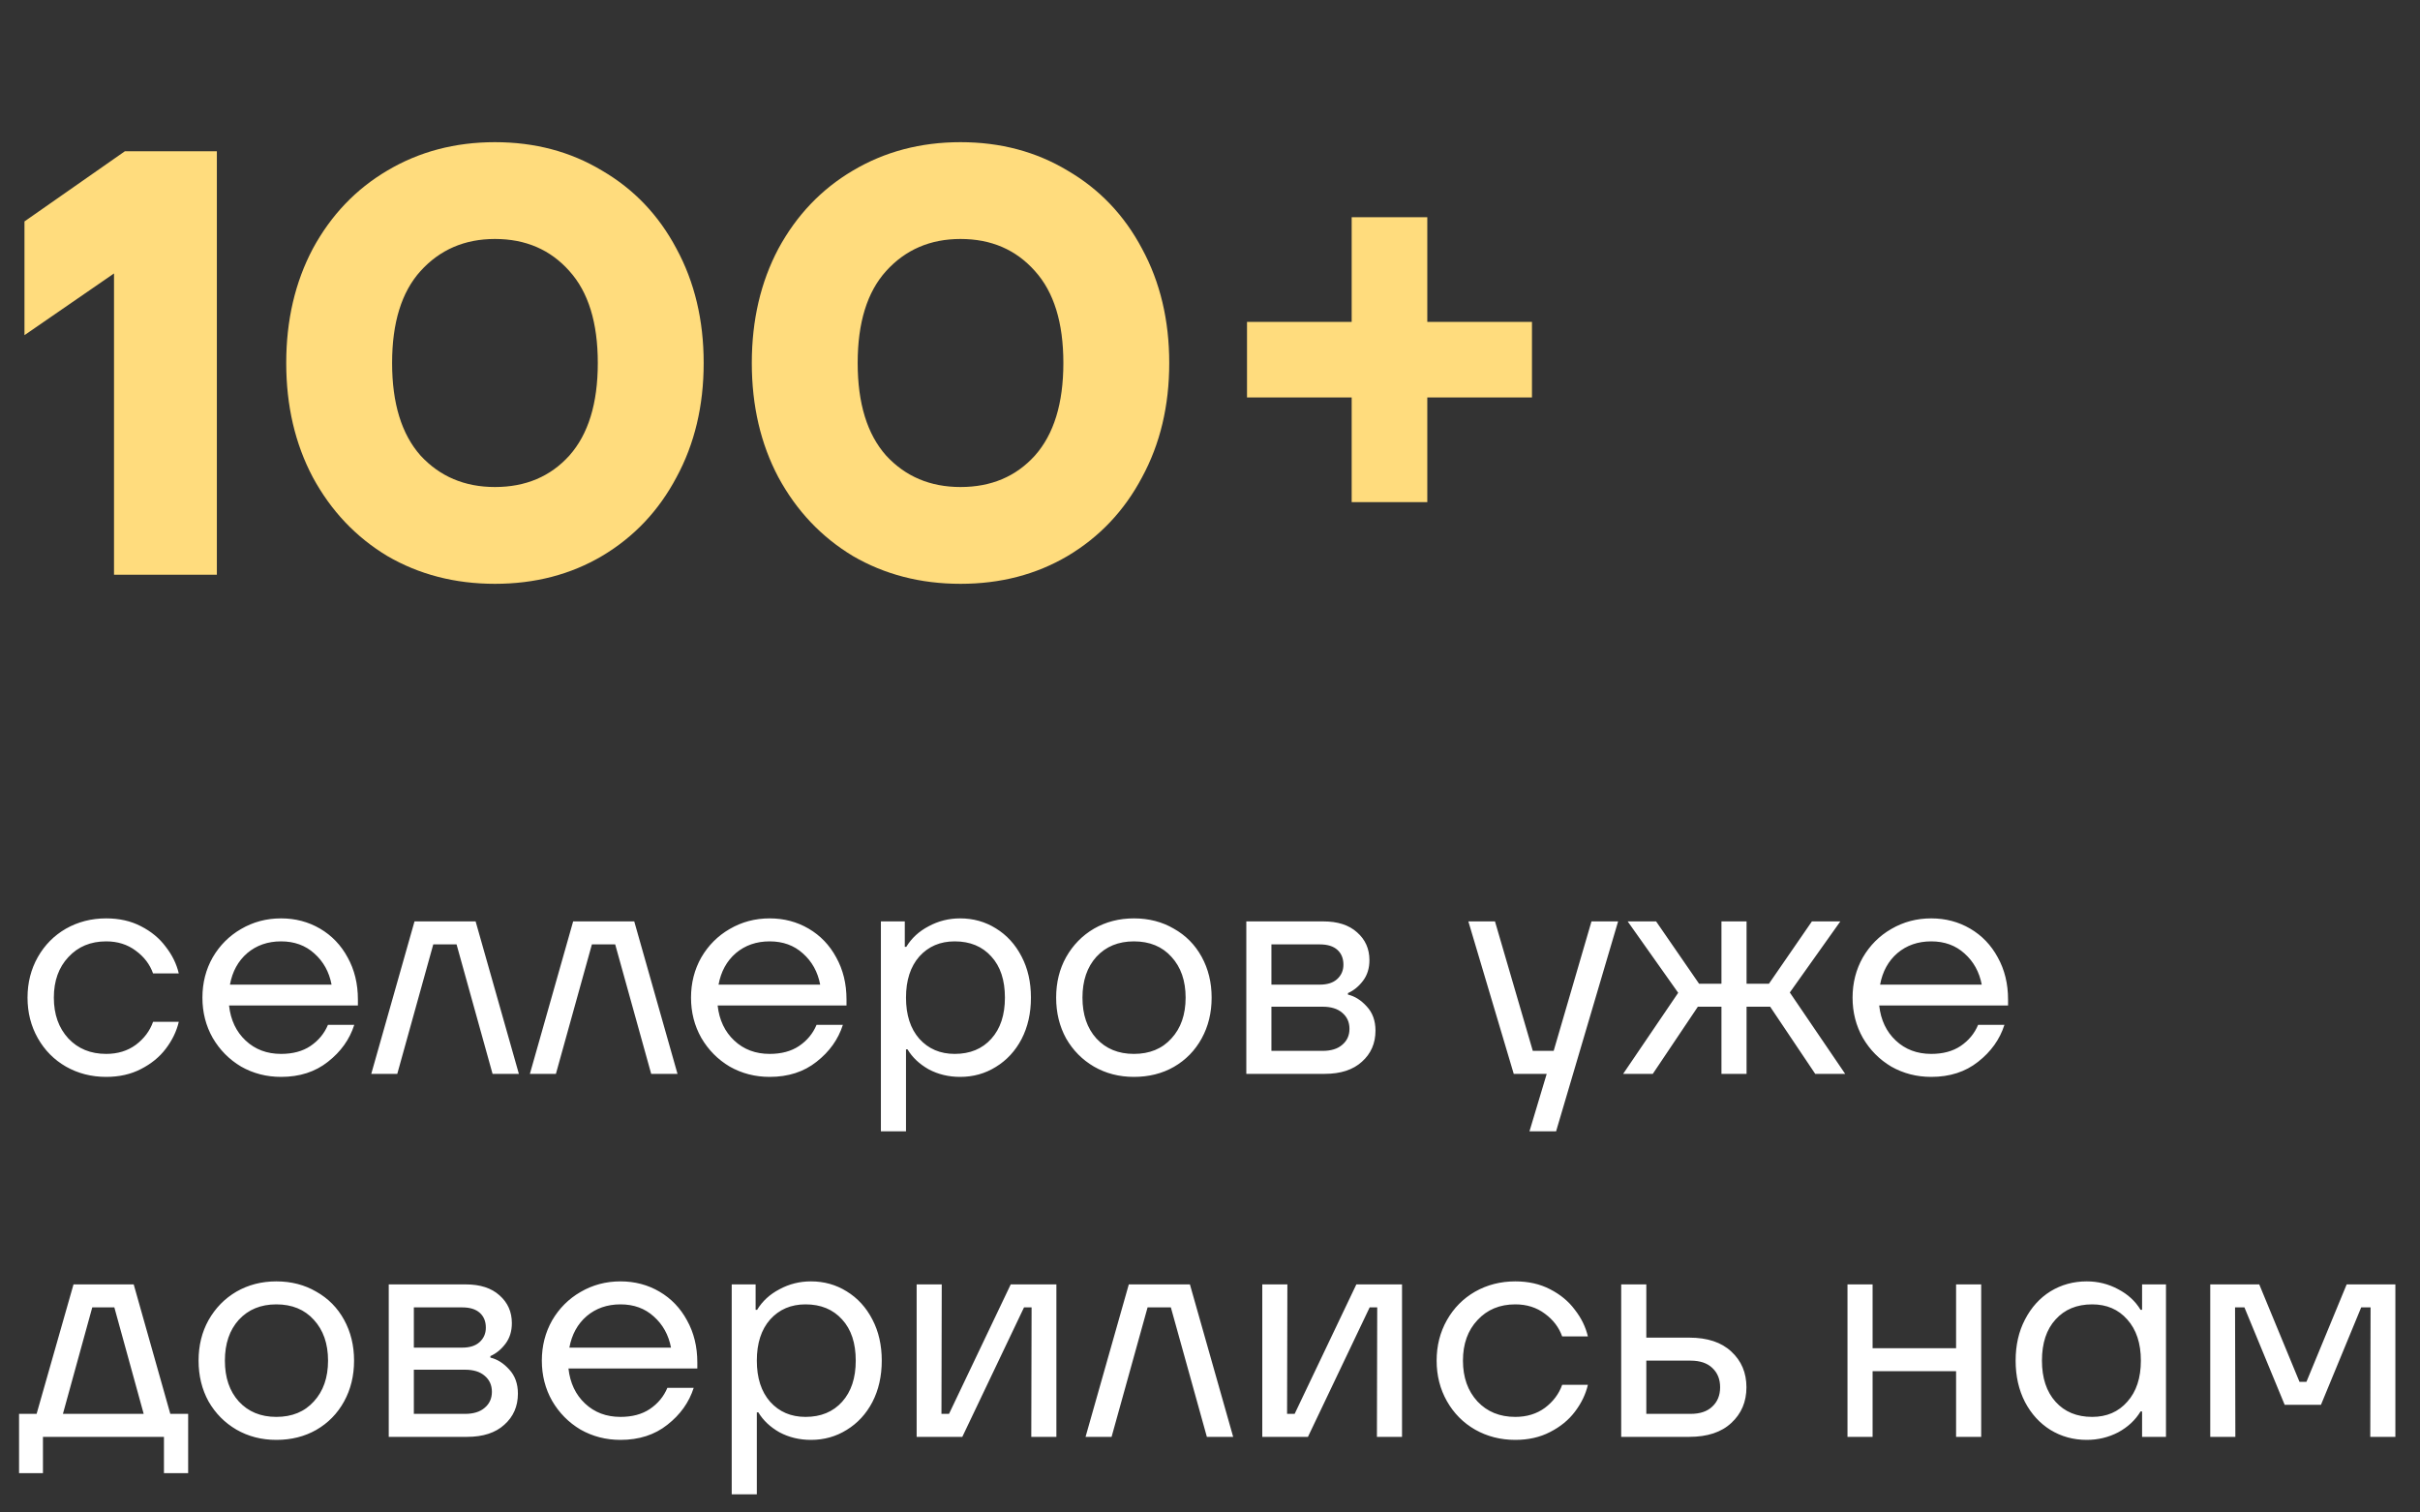
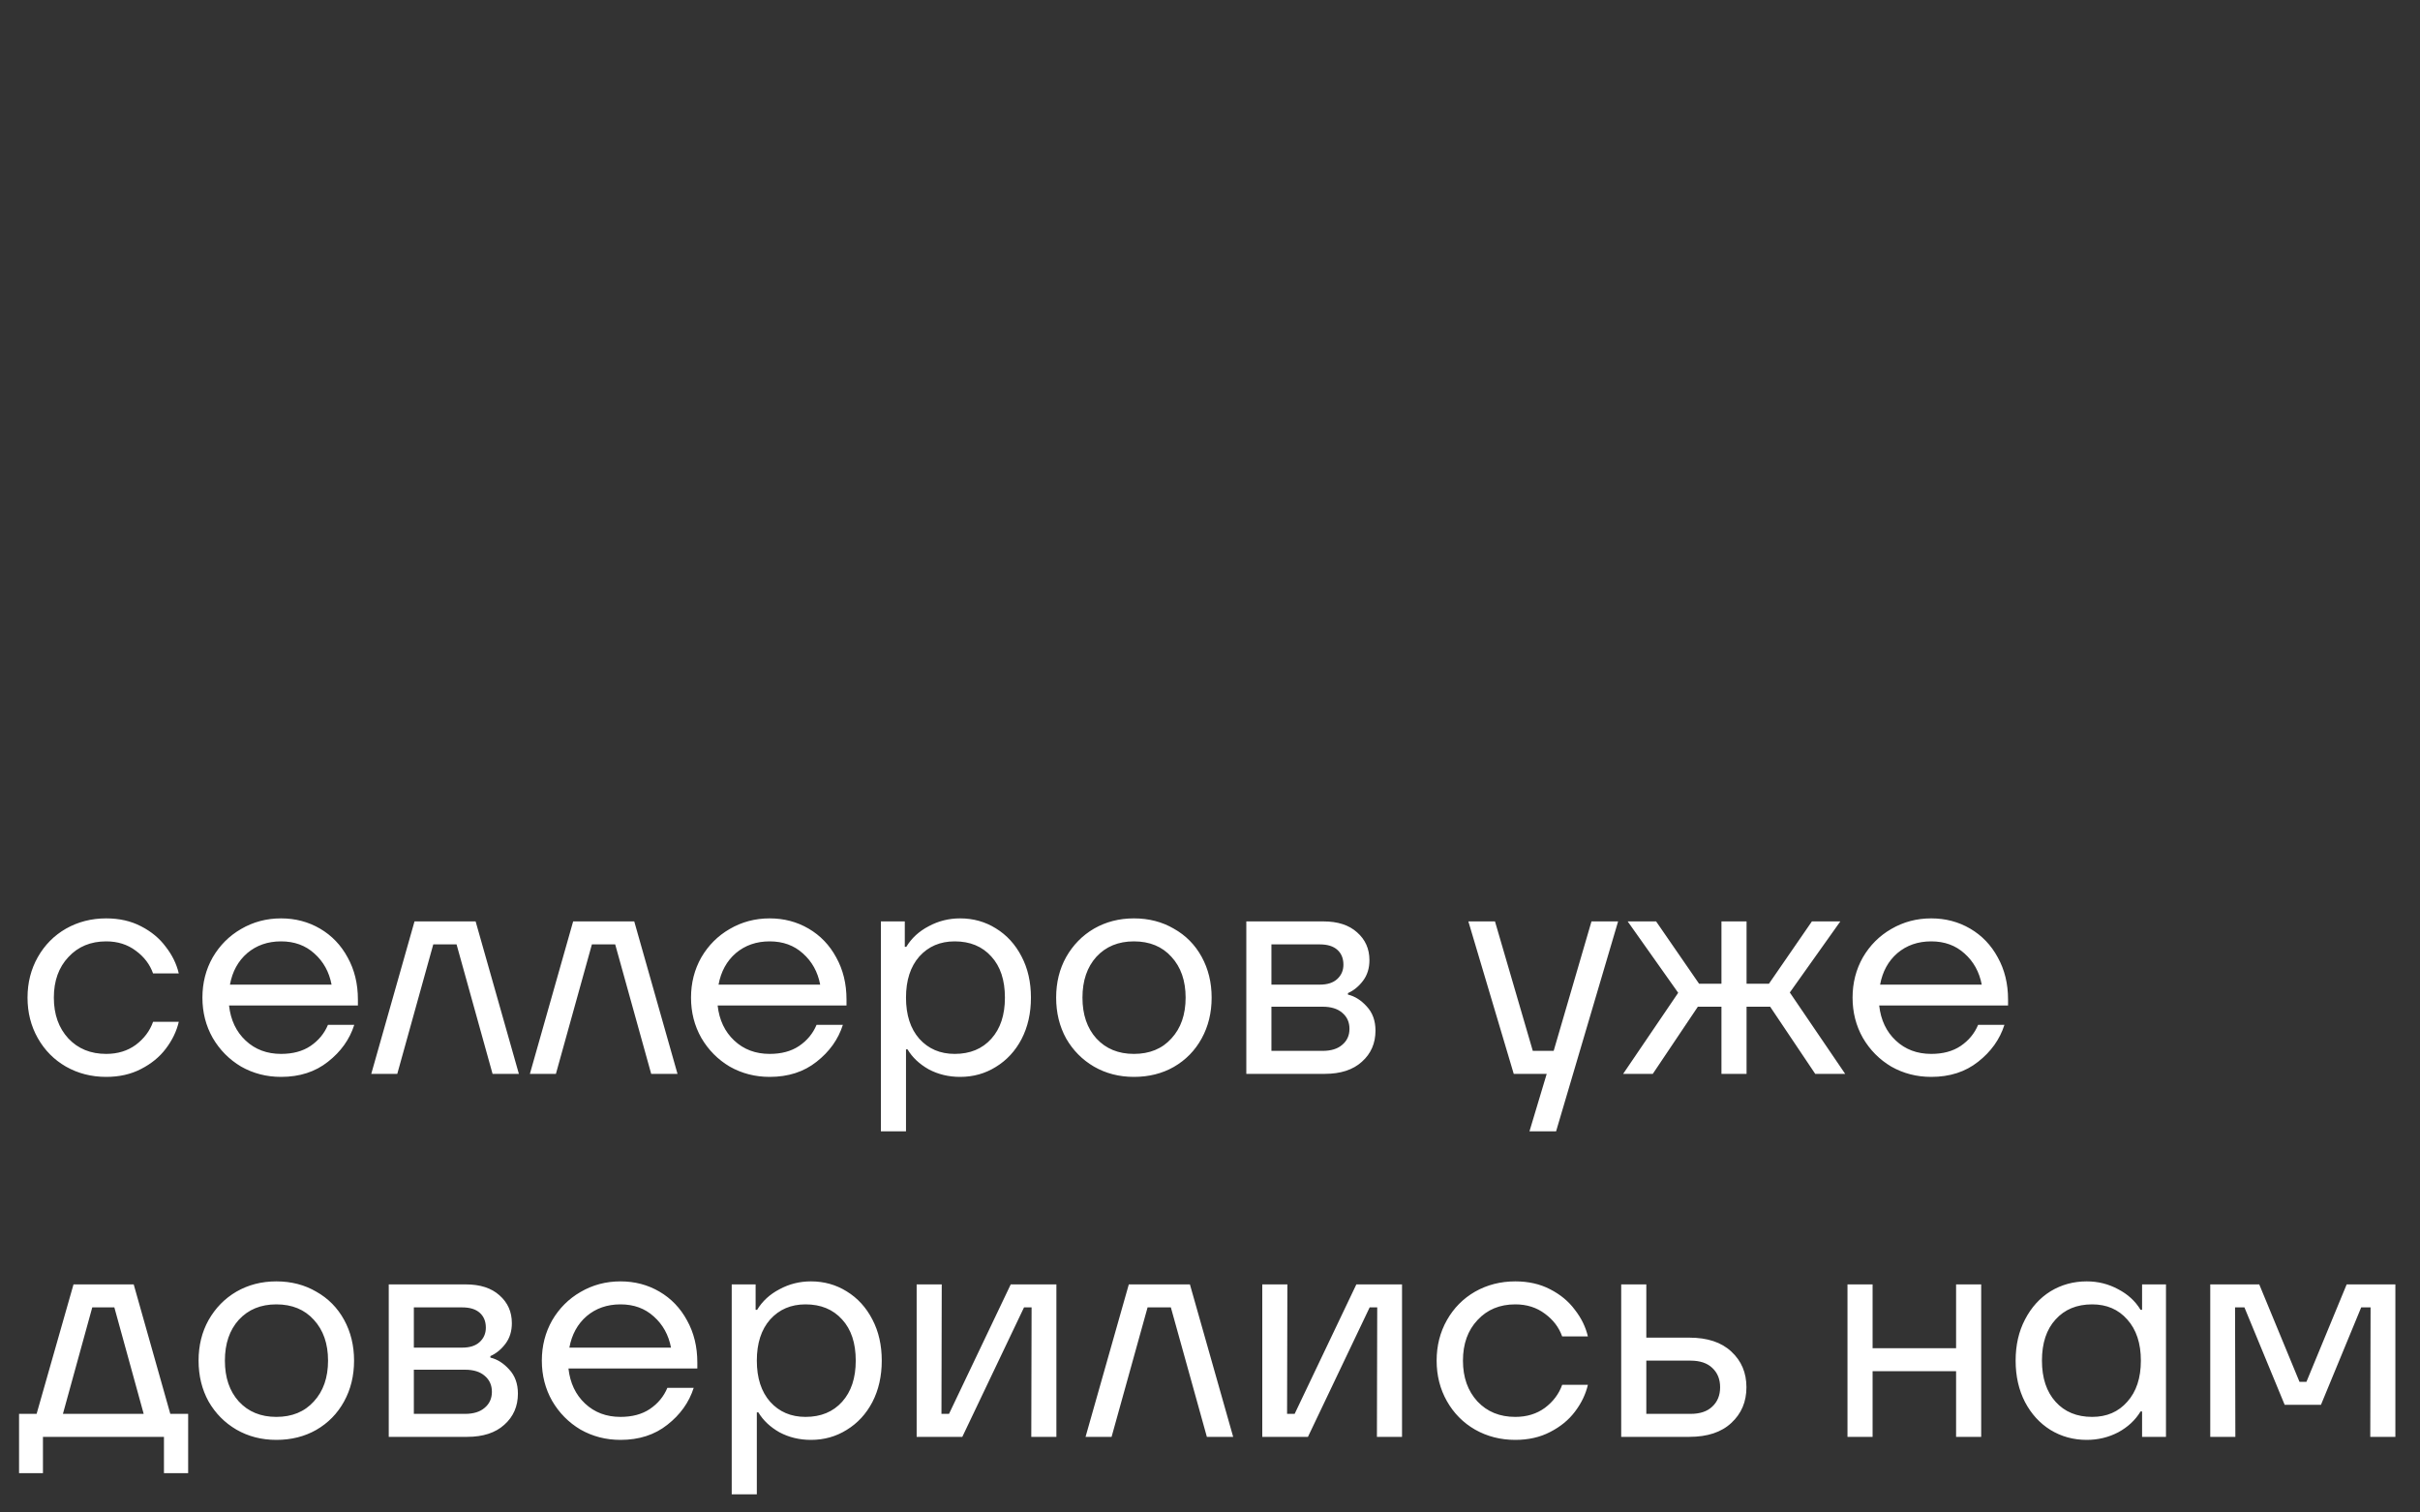
<svg xmlns="http://www.w3.org/2000/svg" width="160" height="100" viewBox="0 0 160 100" fill="none">
  <rect x="0" y="0" width="160" height="100" fill="#333333" stroke="none" />
-   <path d="M7.02 71.2C6.047 71.2 5.16 70.973 4.36 70.52C3.573 70.067 2.953 69.44 2.5 68.64C2.047 67.84 1.82 66.947 1.82 65.96C1.82 64.973 2.047 64.08 2.5 63.28C2.953 62.48 3.573 61.853 4.36 61.4C5.16 60.947 6.047 60.72 7.02 60.72C7.887 60.72 8.653 60.893 9.32 61.24C10 61.587 10.547 62.04 10.96 62.6C11.387 63.147 11.673 63.733 11.82 64.36H10.12C9.907 63.76 9.527 63.26 8.98 62.86C8.433 62.447 7.78 62.24 7.02 62.24C5.993 62.24 5.16 62.587 4.52 63.28C3.88 63.96 3.56 64.853 3.56 65.96C3.56 67.067 3.88 67.967 4.52 68.66C5.16 69.34 5.993 69.68 7.02 69.68C7.78 69.68 8.433 69.48 8.98 69.08C9.527 68.667 9.907 68.16 10.12 67.56H11.82C11.673 68.187 11.387 68.78 10.96 69.34C10.547 69.887 10 70.333 9.32 70.68C8.653 71.027 7.887 71.2 7.02 71.2ZM23.663 66.48H15.143C15.249 67.44 15.616 68.213 16.242 68.8C16.869 69.387 17.649 69.68 18.582 69.68C19.356 69.68 20.003 69.507 20.523 69.16C21.056 68.8 21.442 68.333 21.683 67.76H23.422C23.116 68.72 22.536 69.533 21.683 70.2C20.843 70.867 19.809 71.2 18.582 71.2C17.622 71.2 16.742 70.973 15.943 70.52C15.156 70.053 14.529 69.42 14.062 68.62C13.609 67.82 13.383 66.933 13.383 65.96C13.383 64.987 13.609 64.1 14.062 63.3C14.529 62.5 15.156 61.873 15.943 61.42C16.742 60.953 17.622 60.72 18.582 60.72C19.529 60.72 20.389 60.947 21.163 61.4C21.936 61.853 22.543 62.487 22.983 63.3C23.436 64.113 23.663 65.04 23.663 66.08V66.48ZM18.582 62.24C17.703 62.24 16.956 62.5 16.343 63.02C15.742 63.54 15.363 64.233 15.203 65.1H21.922C21.762 64.26 21.383 63.573 20.782 63.04C20.196 62.507 19.462 62.24 18.582 62.24ZM26.266 71H24.546L27.406 60.92H31.446L34.306 71H32.566L30.186 62.44H28.646L26.266 71ZM36.754 71H35.034L37.894 60.92H41.934L44.794 71H43.054L40.674 62.44H39.134L36.754 71ZM55.967 66.48H47.447C47.554 67.44 47.92 68.213 48.547 68.8C49.174 69.387 49.954 69.68 50.887 69.68C51.66 69.68 52.307 69.507 52.827 69.16C53.361 68.8 53.747 68.333 53.987 67.76H55.727C55.42 68.72 54.84 69.533 53.987 70.2C53.147 70.867 52.114 71.2 50.887 71.2C49.927 71.2 49.047 70.973 48.247 70.52C47.461 70.053 46.834 69.42 46.367 68.62C45.914 67.82 45.687 66.933 45.687 65.96C45.687 64.987 45.914 64.1 46.367 63.3C46.834 62.5 47.461 61.873 48.247 61.42C49.047 60.953 49.927 60.72 50.887 60.72C51.834 60.72 52.694 60.947 53.467 61.4C54.24 61.853 54.847 62.487 55.287 63.3C55.74 64.113 55.967 65.04 55.967 66.08V66.48ZM50.887 62.24C50.007 62.24 49.261 62.5 48.647 63.02C48.047 63.54 47.667 64.233 47.507 65.1H54.227C54.067 64.26 53.687 63.573 53.087 63.04C52.501 62.507 51.767 62.24 50.887 62.24ZM58.241 74.8V60.92H59.821V62.6H59.921C60.268 62.027 60.761 61.573 61.401 61.24C62.041 60.893 62.735 60.72 63.481 60.72C64.348 60.72 65.135 60.94 65.841 61.38C66.561 61.82 67.128 62.44 67.541 63.24C67.955 64.027 68.161 64.933 68.161 65.96C68.161 66.987 67.955 67.9 67.541 68.7C67.128 69.487 66.561 70.1 65.841 70.54C65.135 70.98 64.348 71.2 63.481 71.2C62.721 71.2 62.028 71.033 61.401 70.7C60.788 70.353 60.321 69.913 60.001 69.38H59.901V74.8H58.241ZM63.121 69.68C64.135 69.68 64.941 69.347 65.541 68.68C66.141 68.013 66.441 67.107 66.441 65.96C66.441 64.8 66.141 63.893 65.541 63.24C64.941 62.573 64.135 62.24 63.121 62.24C62.161 62.24 61.381 62.573 60.781 63.24C60.195 63.907 59.901 64.813 59.901 65.96C59.901 67.107 60.195 68.013 60.781 68.68C61.381 69.347 62.161 69.68 63.121 69.68ZM74.968 71.2C73.995 71.2 73.115 70.973 72.328 70.52C71.555 70.067 70.941 69.447 70.488 68.66C70.048 67.86 69.828 66.96 69.828 65.96C69.828 64.96 70.048 64.067 70.488 63.28C70.941 62.48 71.555 61.853 72.328 61.4C73.115 60.947 73.995 60.72 74.968 60.72C75.954 60.72 76.835 60.947 77.608 61.4C78.394 61.84 79.008 62.46 79.448 63.26C79.888 64.06 80.108 64.96 80.108 65.96C80.108 66.96 79.888 67.86 79.448 68.66C79.008 69.46 78.394 70.087 77.608 70.54C76.835 70.98 75.954 71.2 74.968 71.2ZM74.968 69.68C76.008 69.68 76.835 69.34 77.448 68.66C78.075 67.98 78.388 67.08 78.388 65.96C78.388 64.84 78.075 63.94 77.448 63.26C76.835 62.58 76.008 62.24 74.968 62.24C73.941 62.24 73.115 62.58 72.488 63.26C71.874 63.94 71.568 64.84 71.568 65.96C71.568 67.08 71.874 67.98 72.488 68.66C73.115 69.34 73.941 69.68 74.968 69.68ZM89.121 65.76C89.575 65.867 89.988 66.127 90.361 66.54C90.748 66.953 90.941 67.487 90.941 68.14C90.941 68.98 90.641 69.667 90.041 70.2C89.455 70.733 88.635 71 87.581 71H82.401V60.92H87.501C88.448 60.92 89.188 61.16 89.721 61.64C90.268 62.12 90.541 62.733 90.541 63.48C90.541 64.013 90.401 64.467 90.121 64.84C89.841 65.213 89.508 65.487 89.121 65.66V65.76ZM84.061 62.44V65.1H87.261C87.755 65.1 88.135 64.98 88.401 64.74C88.681 64.487 88.821 64.167 88.821 63.78C88.821 63.367 88.688 63.04 88.421 62.8C88.155 62.56 87.768 62.44 87.261 62.44H84.061ZM87.441 69.48C88.001 69.48 88.435 69.347 88.741 69.08C89.061 68.813 89.221 68.46 89.221 68.02C89.221 67.58 89.061 67.227 88.741 66.96C88.435 66.693 88.001 66.56 87.441 66.56H84.061V69.48H87.441ZM102.722 69.48L105.222 60.92H106.982L102.882 74.8H101.122L102.262 71H100.082L97.082 60.92H98.842L101.342 69.48H102.722ZM121.995 71H120.015L117.035 66.56H115.475V71H113.815V66.56H112.255L109.275 71H107.315L110.955 65.64L107.615 60.92H109.495L112.335 65.04H113.815V60.92H115.475V65.04H116.955L119.795 60.92H121.675L118.335 65.62L121.995 71ZM132.764 66.48H124.244C124.351 67.44 124.717 68.213 125.344 68.8C125.971 69.387 126.751 69.68 127.684 69.68C128.457 69.68 129.104 69.507 129.624 69.16C130.157 68.8 130.544 68.333 130.784 67.76H132.524C132.217 68.72 131.637 69.533 130.784 70.2C129.944 70.867 128.911 71.2 127.684 71.2C126.724 71.2 125.844 70.973 125.044 70.52C124.257 70.053 123.631 69.42 123.164 68.62C122.711 67.82 122.484 66.933 122.484 65.96C122.484 64.987 122.711 64.1 123.164 63.3C123.631 62.5 124.257 61.873 125.044 61.42C125.844 60.953 126.724 60.72 127.684 60.72C128.631 60.72 129.491 60.947 130.264 61.4C131.037 61.853 131.644 62.487 132.084 63.3C132.537 64.113 132.764 65.04 132.764 66.08V66.48ZM127.684 62.24C126.804 62.24 126.057 62.5 125.444 63.02C124.844 63.54 124.464 64.233 124.304 65.1H131.024C130.864 64.26 130.484 63.573 129.884 63.04C129.297 62.507 128.564 62.24 127.684 62.24ZM8.84 84.92L11.26 93.48H12.44V97.4H10.84V95H2.84V97.4H1.26V93.48H2.42L4.86 84.92H8.84ZM7.56 86.44H6.1L4.16 93.48H9.5L7.56 86.44ZM18.269 95.2C17.295 95.2 16.415 94.973 15.629 94.52C14.855 94.067 14.242 93.447 13.789 92.66C13.349 91.86 13.129 90.96 13.129 89.96C13.129 88.96 13.349 88.067 13.789 87.28C14.242 86.48 14.855 85.853 15.629 85.4C16.415 84.947 17.295 84.72 18.269 84.72C19.255 84.72 20.135 84.947 20.909 85.4C21.695 85.84 22.309 86.46 22.749 87.26C23.189 88.06 23.409 88.96 23.409 89.96C23.409 90.96 23.189 91.86 22.749 92.66C22.309 93.46 21.695 94.087 20.909 94.54C20.135 94.98 19.255 95.2 18.269 95.2ZM18.269 93.68C19.309 93.68 20.135 93.34 20.749 92.66C21.375 91.98 21.689 91.08 21.689 89.96C21.689 88.84 21.375 87.94 20.749 87.26C20.135 86.58 19.309 86.24 18.269 86.24C17.242 86.24 16.415 86.58 15.789 87.26C15.175 87.94 14.869 88.84 14.869 89.96C14.869 91.08 15.175 91.98 15.789 92.66C16.415 93.34 17.242 93.68 18.269 93.68ZM32.422 89.76C32.876 89.867 33.289 90.127 33.662 90.54C34.049 90.953 34.242 91.487 34.242 92.14C34.242 92.98 33.942 93.667 33.342 94.2C32.755 94.733 31.936 95 30.882 95H25.702V84.92H30.802C31.749 84.92 32.489 85.16 33.022 85.64C33.569 86.12 33.842 86.733 33.842 87.48C33.842 88.013 33.702 88.467 33.422 88.84C33.142 89.213 32.809 89.487 32.422 89.66V89.76ZM27.362 86.44V89.1H30.562C31.055 89.1 31.436 88.98 31.702 88.74C31.982 88.487 32.122 88.167 32.122 87.78C32.122 87.367 31.989 87.04 31.722 86.8C31.456 86.56 31.069 86.44 30.562 86.44H27.362ZM30.742 93.48C31.302 93.48 31.735 93.347 32.042 93.08C32.362 92.813 32.522 92.46 32.522 92.02C32.522 91.58 32.362 91.227 32.042 90.96C31.735 90.693 31.302 90.56 30.742 90.56H27.362V93.48H30.742ZM46.104 90.48H37.584C37.691 91.44 38.057 92.213 38.684 92.8C39.311 93.387 40.091 93.68 41.024 93.68C41.797 93.68 42.444 93.507 42.964 93.16C43.497 92.8 43.884 92.333 44.124 91.76H45.864C45.557 92.72 44.977 93.533 44.124 94.2C43.284 94.867 42.251 95.2 41.024 95.2C40.064 95.2 39.184 94.973 38.384 94.52C37.597 94.053 36.971 93.42 36.504 92.62C36.051 91.82 35.824 90.933 35.824 89.96C35.824 88.987 36.051 88.1 36.504 87.3C36.971 86.5 37.597 85.873 38.384 85.42C39.184 84.953 40.064 84.72 41.024 84.72C41.971 84.72 42.831 84.947 43.604 85.4C44.377 85.853 44.984 86.487 45.424 87.3C45.877 88.113 46.104 89.04 46.104 90.08V90.48ZM41.024 86.24C40.144 86.24 39.397 86.5 38.784 87.02C38.184 87.54 37.804 88.233 37.644 89.1H44.364C44.204 88.26 43.824 87.573 43.224 87.04C42.637 86.507 41.904 86.24 41.024 86.24ZM48.378 98.8V84.92H49.958V86.6H50.058C50.405 86.027 50.898 85.573 51.538 85.24C52.178 84.893 52.871 84.72 53.618 84.72C54.485 84.72 55.271 84.94 55.978 85.38C56.698 85.82 57.265 86.44 57.678 87.24C58.091 88.027 58.298 88.933 58.298 89.96C58.298 90.987 58.091 91.9 57.678 92.7C57.265 93.487 56.698 94.1 55.978 94.54C55.271 94.98 54.485 95.2 53.618 95.2C52.858 95.2 52.165 95.033 51.538 94.7C50.925 94.353 50.458 93.913 50.138 93.38H50.038V98.8H48.378ZM53.258 93.68C54.271 93.68 55.078 93.347 55.678 92.68C56.278 92.013 56.578 91.107 56.578 89.96C56.578 88.8 56.278 87.893 55.678 87.24C55.078 86.573 54.271 86.24 53.258 86.24C52.298 86.24 51.518 86.573 50.918 87.24C50.331 87.907 50.038 88.813 50.038 89.96C50.038 91.107 50.331 92.013 50.918 92.68C51.518 93.347 52.298 93.68 53.258 93.68ZM63.624 95H60.605V84.92H62.264L62.245 93.48H62.745L66.825 84.92H69.844V95H68.184L68.204 86.44H67.704L63.624 95ZM73.493 95H71.772L74.632 84.92H78.672L81.532 95H79.793L77.412 86.44H75.873L73.493 95ZM86.476 95H83.456V84.92H85.116L85.096 93.48H85.596L89.676 84.92H92.696V95H91.036L91.056 86.44H90.556L86.476 95ZM100.184 95.2C99.211 95.2 98.324 94.973 97.524 94.52C96.737 94.067 96.117 93.44 95.664 92.64C95.211 91.84 94.984 90.947 94.984 89.96C94.984 88.973 95.211 88.08 95.664 87.28C96.117 86.48 96.737 85.853 97.524 85.4C98.324 84.947 99.211 84.72 100.184 84.72C101.051 84.72 101.817 84.893 102.484 85.24C103.164 85.587 103.711 86.04 104.124 86.6C104.551 87.147 104.837 87.733 104.984 88.36H103.284C103.071 87.76 102.691 87.26 102.144 86.86C101.597 86.447 100.944 86.24 100.184 86.24C99.157 86.24 98.324 86.587 97.684 87.28C97.044 87.96 96.724 88.853 96.724 89.96C96.724 91.067 97.044 91.967 97.684 92.66C98.324 93.34 99.157 93.68 100.184 93.68C100.944 93.68 101.597 93.48 102.144 93.08C102.691 92.667 103.071 92.16 103.284 91.56H104.984C104.837 92.187 104.551 92.78 104.124 93.34C103.711 93.887 103.164 94.333 102.484 94.68C101.817 95.027 101.051 95.2 100.184 95.2ZM111.687 88.44C112.887 88.44 113.813 88.747 114.467 89.36C115.133 89.973 115.467 90.76 115.467 91.72C115.467 92.68 115.133 93.467 114.467 94.08C113.813 94.693 112.887 95 111.687 95H107.187V84.92H108.847V88.44H111.687ZM111.767 93.48C112.393 93.48 112.873 93.32 113.207 93C113.553 92.68 113.727 92.253 113.727 91.72C113.727 91.187 113.553 90.76 113.207 90.44C112.873 90.12 112.393 89.96 111.767 89.96H108.847V93.48H111.767ZM129.328 89.14V84.92H130.988V95H129.328V90.66H123.808V95H122.148V84.92H123.808V89.14H129.328ZM137.965 95.2C137.085 95.2 136.285 94.98 135.565 94.54C134.859 94.1 134.299 93.487 133.885 92.7C133.472 91.9 133.265 90.987 133.265 89.96C133.265 88.933 133.472 88.027 133.885 87.24C134.299 86.44 134.859 85.82 135.565 85.38C136.285 84.94 137.085 84.72 137.965 84.72C138.712 84.72 139.405 84.893 140.045 85.24C140.685 85.573 141.179 86.027 141.525 86.6H141.625V84.92H143.205V95H141.625V93.32H141.525C141.179 93.893 140.685 94.353 140.045 94.7C139.405 95.033 138.712 95.2 137.965 95.2ZM138.325 93.68C139.285 93.68 140.059 93.347 140.645 92.68C141.245 92.013 141.545 91.107 141.545 89.96C141.545 88.813 141.245 87.907 140.645 87.24C140.059 86.573 139.285 86.24 138.325 86.24C137.312 86.24 136.505 86.573 135.905 87.24C135.305 87.893 135.005 88.8 135.005 89.96C135.005 91.107 135.305 92.013 135.905 92.68C136.505 93.347 137.312 93.68 138.325 93.68ZM147.792 95H146.132V84.92H149.372L152.032 91.36H152.492L155.152 84.92H158.372V95H156.712L156.732 86.44H156.112L153.452 92.88H151.052L148.392 86.44H147.772L147.792 95Z" fill="white" />
-   <path d="M1.618 14.64L8.258 10H14.338V38H7.538V18.08L1.618 22.16V14.64ZM32.724 38.6C30.084 38.6 27.711 37.987 25.604 36.76C23.524 35.507 21.884 33.773 20.684 31.56C19.511 29.347 18.924 26.827 18.924 24C18.924 21.173 19.511 18.653 20.684 16.44C21.884 14.227 23.524 12.507 25.604 11.28C27.711 10.027 30.084 9.4 32.724 9.4C35.364 9.4 37.724 10.027 39.804 11.28C41.911 12.507 43.551 14.227 44.724 16.44C45.924 18.653 46.524 21.173 46.524 24C46.524 26.827 45.924 29.347 44.724 31.56C43.551 33.773 41.911 35.507 39.804 36.76C37.724 37.987 35.364 38.6 32.724 38.6ZM32.724 32.2C34.751 32.2 36.391 31.507 37.644 30.12C38.898 28.707 39.524 26.667 39.524 24C39.524 21.333 38.898 19.307 37.644 17.92C36.391 16.507 34.751 15.8 32.724 15.8C30.724 15.8 29.084 16.507 27.804 17.92C26.551 19.307 25.924 21.333 25.924 24C25.924 26.667 26.551 28.707 27.804 30.12C29.084 31.507 30.724 32.2 32.724 32.2ZM63.505 38.6C60.865 38.6 58.492 37.987 56.386 36.76C54.306 35.507 52.666 33.773 51.465 31.56C50.292 29.347 49.706 26.827 49.706 24C49.706 21.173 50.292 18.653 51.465 16.44C52.666 14.227 54.306 12.507 56.386 11.28C58.492 10.027 60.865 9.4 63.505 9.4C66.145 9.4 68.505 10.027 70.585 11.28C72.692 12.507 74.332 14.227 75.505 16.44C76.706 18.653 77.305 21.173 77.305 24C77.305 26.827 76.706 29.347 75.505 31.56C74.332 33.773 72.692 35.507 70.585 36.76C68.505 37.987 66.145 38.6 63.505 38.6ZM63.505 32.2C65.532 32.2 67.172 31.507 68.425 30.12C69.679 28.707 70.305 26.667 70.305 24C70.305 21.333 69.679 19.307 68.425 17.92C67.172 16.507 65.532 15.8 63.505 15.8C61.505 15.8 59.865 16.507 58.586 17.92C57.332 19.307 56.706 21.333 56.706 24C56.706 26.667 57.332 28.707 58.586 30.12C59.865 31.507 61.505 32.2 63.505 32.2ZM94.367 21.28H101.287V26.28H94.367V33.2H89.367V26.28H82.447V21.28H89.367V14.36H94.367V21.28Z" fill="#FFDC7D" />
+   <path d="M7.02 71.2C6.047 71.2 5.16 70.973 4.36 70.52C3.573 70.067 2.953 69.44 2.5 68.64C2.047 67.84 1.82 66.947 1.82 65.96C1.82 64.973 2.047 64.08 2.5 63.28C2.953 62.48 3.573 61.853 4.36 61.4C5.16 60.947 6.047 60.72 7.02 60.72C7.887 60.72 8.653 60.893 9.32 61.24C10 61.587 10.547 62.04 10.96 62.6C11.387 63.147 11.673 63.733 11.82 64.36H10.12C9.907 63.76 9.527 63.26 8.98 62.86C8.433 62.447 7.78 62.24 7.02 62.24C5.993 62.24 5.16 62.587 4.52 63.28C3.88 63.96 3.56 64.853 3.56 65.96C3.56 67.067 3.88 67.967 4.52 68.66C5.16 69.34 5.993 69.68 7.02 69.68C7.78 69.68 8.433 69.48 8.98 69.08C9.527 68.667 9.907 68.16 10.12 67.56H11.82C11.673 68.187 11.387 68.78 10.96 69.34C10.547 69.887 10 70.333 9.32 70.68C8.653 71.027 7.887 71.2 7.02 71.2ZM23.663 66.48H15.143C15.249 67.44 15.616 68.213 16.242 68.8C16.869 69.387 17.649 69.68 18.582 69.68C19.356 69.68 20.003 69.507 20.523 69.16C21.056 68.8 21.442 68.333 21.683 67.76H23.422C23.116 68.72 22.536 69.533 21.683 70.2C20.843 70.867 19.809 71.2 18.582 71.2C17.622 71.2 16.742 70.973 15.943 70.52C15.156 70.053 14.529 69.42 14.062 68.62C13.609 67.82 13.383 66.933 13.383 65.96C13.383 64.987 13.609 64.1 14.062 63.3C14.529 62.5 15.156 61.873 15.943 61.42C16.742 60.953 17.622 60.72 18.582 60.72C19.529 60.72 20.389 60.947 21.163 61.4C21.936 61.853 22.543 62.487 22.983 63.3C23.436 64.113 23.663 65.04 23.663 66.08V66.48ZM18.582 62.24C17.703 62.24 16.956 62.5 16.343 63.02C15.742 63.54 15.363 64.233 15.203 65.1H21.922C21.762 64.26 21.383 63.573 20.782 63.04C20.196 62.507 19.462 62.24 18.582 62.24ZM26.266 71H24.546L27.406 60.92H31.446L34.306 71H32.566L30.186 62.44H28.646L26.266 71ZM36.754 71H35.034L37.894 60.92H41.934L44.794 71H43.054L40.674 62.44H39.134L36.754 71ZM55.967 66.48H47.447C47.554 67.44 47.92 68.213 48.547 68.8C49.174 69.387 49.954 69.68 50.887 69.68C51.66 69.68 52.307 69.507 52.827 69.16C53.361 68.8 53.747 68.333 53.987 67.76H55.727C55.42 68.72 54.84 69.533 53.987 70.2C53.147 70.867 52.114 71.2 50.887 71.2C49.927 71.2 49.047 70.973 48.247 70.52C47.461 70.053 46.834 69.42 46.367 68.62C45.914 67.82 45.687 66.933 45.687 65.96C45.687 64.987 45.914 64.1 46.367 63.3C46.834 62.5 47.461 61.873 48.247 61.42C49.047 60.953 49.927 60.72 50.887 60.72C51.834 60.72 52.694 60.947 53.467 61.4C54.24 61.853 54.847 62.487 55.287 63.3C55.74 64.113 55.967 65.04 55.967 66.08V66.48ZM50.887 62.24C50.007 62.24 49.261 62.5 48.647 63.02C48.047 63.54 47.667 64.233 47.507 65.1H54.227C54.067 64.26 53.687 63.573 53.087 63.04C52.501 62.507 51.767 62.24 50.887 62.24ZM58.241 74.8V60.92H59.821V62.6H59.921C60.268 62.027 60.761 61.573 61.401 61.24C62.041 60.893 62.735 60.72 63.481 60.72C64.348 60.72 65.135 60.94 65.841 61.38C66.561 61.82 67.128 62.44 67.541 63.24C67.955 64.027 68.161 64.933 68.161 65.96C68.161 66.987 67.955 67.9 67.541 68.7C67.128 69.487 66.561 70.1 65.841 70.54C65.135 70.98 64.348 71.2 63.481 71.2C62.721 71.2 62.028 71.033 61.401 70.7C60.788 70.353 60.321 69.913 60.001 69.38H59.901V74.8H58.241ZM63.121 69.68C64.135 69.68 64.941 69.347 65.541 68.68C66.141 68.013 66.441 67.107 66.441 65.96C66.441 64.8 66.141 63.893 65.541 63.24C64.941 62.573 64.135 62.24 63.121 62.24C62.161 62.24 61.381 62.573 60.781 63.24C60.195 63.907 59.901 64.813 59.901 65.96C59.901 67.107 60.195 68.013 60.781 68.68C61.381 69.347 62.161 69.68 63.121 69.68ZM74.968 71.2C73.995 71.2 73.115 70.973 72.328 70.52C71.555 70.067 70.941 69.447 70.488 68.66C70.048 67.86 69.828 66.96 69.828 65.96C69.828 64.96 70.048 64.067 70.488 63.28C70.941 62.48 71.555 61.853 72.328 61.4C73.115 60.947 73.995 60.72 74.968 60.72C75.954 60.72 76.835 60.947 77.608 61.4C78.394 61.84 79.008 62.46 79.448 63.26C79.888 64.06 80.108 64.96 80.108 65.96C80.108 66.96 79.888 67.86 79.448 68.66C79.008 69.46 78.394 70.087 77.608 70.54C76.835 70.98 75.954 71.2 74.968 71.2ZM74.968 69.68C76.008 69.68 76.835 69.34 77.448 68.66C78.075 67.98 78.388 67.08 78.388 65.96C78.388 64.84 78.075 63.94 77.448 63.26C76.835 62.58 76.008 62.24 74.968 62.24C73.941 62.24 73.115 62.58 72.488 63.26C71.874 63.94 71.568 64.84 71.568 65.96C71.568 67.08 71.874 67.98 72.488 68.66C73.115 69.34 73.941 69.68 74.968 69.68ZM89.121 65.76C89.575 65.867 89.988 66.127 90.361 66.54C90.748 66.953 90.941 67.487 90.941 68.14C90.941 68.98 90.641 69.667 90.041 70.2C89.455 70.733 88.635 71 87.581 71H82.401V60.92H87.501C88.448 60.92 89.188 61.16 89.721 61.64C90.268 62.12 90.541 62.733 90.541 63.48C90.541 64.013 90.401 64.467 90.121 64.84C89.841 65.213 89.508 65.487 89.121 65.66V65.76ZM84.061 62.44V65.1H87.261C87.755 65.1 88.135 64.98 88.401 64.74C88.681 64.487 88.821 64.167 88.821 63.78C88.821 63.367 88.688 63.04 88.421 62.8C88.155 62.56 87.768 62.44 87.261 62.44ZM87.441 69.48C88.001 69.48 88.435 69.347 88.741 69.08C89.061 68.813 89.221 68.46 89.221 68.02C89.221 67.58 89.061 67.227 88.741 66.96C88.435 66.693 88.001 66.56 87.441 66.56H84.061V69.48H87.441ZM102.722 69.48L105.222 60.92H106.982L102.882 74.8H101.122L102.262 71H100.082L97.082 60.92H98.842L101.342 69.48H102.722ZM121.995 71H120.015L117.035 66.56H115.475V71H113.815V66.56H112.255L109.275 71H107.315L110.955 65.64L107.615 60.92H109.495L112.335 65.04H113.815V60.92H115.475V65.04H116.955L119.795 60.92H121.675L118.335 65.62L121.995 71ZM132.764 66.48H124.244C124.351 67.44 124.717 68.213 125.344 68.8C125.971 69.387 126.751 69.68 127.684 69.68C128.457 69.68 129.104 69.507 129.624 69.16C130.157 68.8 130.544 68.333 130.784 67.76H132.524C132.217 68.72 131.637 69.533 130.784 70.2C129.944 70.867 128.911 71.2 127.684 71.2C126.724 71.2 125.844 70.973 125.044 70.52C124.257 70.053 123.631 69.42 123.164 68.62C122.711 67.82 122.484 66.933 122.484 65.96C122.484 64.987 122.711 64.1 123.164 63.3C123.631 62.5 124.257 61.873 125.044 61.42C125.844 60.953 126.724 60.72 127.684 60.72C128.631 60.72 129.491 60.947 130.264 61.4C131.037 61.853 131.644 62.487 132.084 63.3C132.537 64.113 132.764 65.04 132.764 66.08V66.48ZM127.684 62.24C126.804 62.24 126.057 62.5 125.444 63.02C124.844 63.54 124.464 64.233 124.304 65.1H131.024C130.864 64.26 130.484 63.573 129.884 63.04C129.297 62.507 128.564 62.24 127.684 62.24ZM8.84 84.92L11.26 93.48H12.44V97.4H10.84V95H2.84V97.4H1.26V93.48H2.42L4.86 84.92H8.84ZM7.56 86.44H6.1L4.16 93.48H9.5L7.56 86.44ZM18.269 95.2C17.295 95.2 16.415 94.973 15.629 94.52C14.855 94.067 14.242 93.447 13.789 92.66C13.349 91.86 13.129 90.96 13.129 89.96C13.129 88.96 13.349 88.067 13.789 87.28C14.242 86.48 14.855 85.853 15.629 85.4C16.415 84.947 17.295 84.72 18.269 84.72C19.255 84.72 20.135 84.947 20.909 85.4C21.695 85.84 22.309 86.46 22.749 87.26C23.189 88.06 23.409 88.96 23.409 89.96C23.409 90.96 23.189 91.86 22.749 92.66C22.309 93.46 21.695 94.087 20.909 94.54C20.135 94.98 19.255 95.2 18.269 95.2ZM18.269 93.68C19.309 93.68 20.135 93.34 20.749 92.66C21.375 91.98 21.689 91.08 21.689 89.96C21.689 88.84 21.375 87.94 20.749 87.26C20.135 86.58 19.309 86.24 18.269 86.24C17.242 86.24 16.415 86.58 15.789 87.26C15.175 87.94 14.869 88.84 14.869 89.96C14.869 91.08 15.175 91.98 15.789 92.66C16.415 93.34 17.242 93.68 18.269 93.68ZM32.422 89.76C32.876 89.867 33.289 90.127 33.662 90.54C34.049 90.953 34.242 91.487 34.242 92.14C34.242 92.98 33.942 93.667 33.342 94.2C32.755 94.733 31.936 95 30.882 95H25.702V84.92H30.802C31.749 84.92 32.489 85.16 33.022 85.64C33.569 86.12 33.842 86.733 33.842 87.48C33.842 88.013 33.702 88.467 33.422 88.84C33.142 89.213 32.809 89.487 32.422 89.66V89.76ZM27.362 86.44V89.1H30.562C31.055 89.1 31.436 88.98 31.702 88.74C31.982 88.487 32.122 88.167 32.122 87.78C32.122 87.367 31.989 87.04 31.722 86.8C31.456 86.56 31.069 86.44 30.562 86.44H27.362ZM30.742 93.48C31.302 93.48 31.735 93.347 32.042 93.08C32.362 92.813 32.522 92.46 32.522 92.02C32.522 91.58 32.362 91.227 32.042 90.96C31.735 90.693 31.302 90.56 30.742 90.56H27.362V93.48H30.742ZM46.104 90.48H37.584C37.691 91.44 38.057 92.213 38.684 92.8C39.311 93.387 40.091 93.68 41.024 93.68C41.797 93.68 42.444 93.507 42.964 93.16C43.497 92.8 43.884 92.333 44.124 91.76H45.864C45.557 92.72 44.977 93.533 44.124 94.2C43.284 94.867 42.251 95.2 41.024 95.2C40.064 95.2 39.184 94.973 38.384 94.52C37.597 94.053 36.971 93.42 36.504 92.62C36.051 91.82 35.824 90.933 35.824 89.96C35.824 88.987 36.051 88.1 36.504 87.3C36.971 86.5 37.597 85.873 38.384 85.42C39.184 84.953 40.064 84.72 41.024 84.72C41.971 84.72 42.831 84.947 43.604 85.4C44.377 85.853 44.984 86.487 45.424 87.3C45.877 88.113 46.104 89.04 46.104 90.08V90.48ZM41.024 86.24C40.144 86.24 39.397 86.5 38.784 87.02C38.184 87.54 37.804 88.233 37.644 89.1H44.364C44.204 88.26 43.824 87.573 43.224 87.04C42.637 86.507 41.904 86.24 41.024 86.24ZM48.378 98.8V84.92H49.958V86.6H50.058C50.405 86.027 50.898 85.573 51.538 85.24C52.178 84.893 52.871 84.72 53.618 84.72C54.485 84.72 55.271 84.94 55.978 85.38C56.698 85.82 57.265 86.44 57.678 87.24C58.091 88.027 58.298 88.933 58.298 89.96C58.298 90.987 58.091 91.9 57.678 92.7C57.265 93.487 56.698 94.1 55.978 94.54C55.271 94.98 54.485 95.2 53.618 95.2C52.858 95.2 52.165 95.033 51.538 94.7C50.925 94.353 50.458 93.913 50.138 93.38H50.038V98.8H48.378ZM53.258 93.68C54.271 93.68 55.078 93.347 55.678 92.68C56.278 92.013 56.578 91.107 56.578 89.96C56.578 88.8 56.278 87.893 55.678 87.24C55.078 86.573 54.271 86.24 53.258 86.24C52.298 86.24 51.518 86.573 50.918 87.24C50.331 87.907 50.038 88.813 50.038 89.96C50.038 91.107 50.331 92.013 50.918 92.68C51.518 93.347 52.298 93.68 53.258 93.68ZM63.624 95H60.605V84.92H62.264L62.245 93.48H62.745L66.825 84.92H69.844V95H68.184L68.204 86.44H67.704L63.624 95ZM73.493 95H71.772L74.632 84.92H78.672L81.532 95H79.793L77.412 86.44H75.873L73.493 95ZM86.476 95H83.456V84.92H85.116L85.096 93.48H85.596L89.676 84.92H92.696V95H91.036L91.056 86.44H90.556L86.476 95ZM100.184 95.2C99.211 95.2 98.324 94.973 97.524 94.52C96.737 94.067 96.117 93.44 95.664 92.64C95.211 91.84 94.984 90.947 94.984 89.96C94.984 88.973 95.211 88.08 95.664 87.28C96.117 86.48 96.737 85.853 97.524 85.4C98.324 84.947 99.211 84.72 100.184 84.72C101.051 84.72 101.817 84.893 102.484 85.24C103.164 85.587 103.711 86.04 104.124 86.6C104.551 87.147 104.837 87.733 104.984 88.36H103.284C103.071 87.76 102.691 87.26 102.144 86.86C101.597 86.447 100.944 86.24 100.184 86.24C99.157 86.24 98.324 86.587 97.684 87.28C97.044 87.96 96.724 88.853 96.724 89.96C96.724 91.067 97.044 91.967 97.684 92.66C98.324 93.34 99.157 93.68 100.184 93.68C100.944 93.68 101.597 93.48 102.144 93.08C102.691 92.667 103.071 92.16 103.284 91.56H104.984C104.837 92.187 104.551 92.78 104.124 93.34C103.711 93.887 103.164 94.333 102.484 94.68C101.817 95.027 101.051 95.2 100.184 95.2ZM111.687 88.44C112.887 88.44 113.813 88.747 114.467 89.36C115.133 89.973 115.467 90.76 115.467 91.72C115.467 92.68 115.133 93.467 114.467 94.08C113.813 94.693 112.887 95 111.687 95H107.187V84.92H108.847V88.44H111.687ZM111.767 93.48C112.393 93.48 112.873 93.32 113.207 93C113.553 92.68 113.727 92.253 113.727 91.72C113.727 91.187 113.553 90.76 113.207 90.44C112.873 90.12 112.393 89.96 111.767 89.96H108.847V93.48H111.767ZM129.328 89.14V84.92H130.988V95H129.328V90.66H123.808V95H122.148V84.92H123.808V89.14H129.328ZM137.965 95.2C137.085 95.2 136.285 94.98 135.565 94.54C134.859 94.1 134.299 93.487 133.885 92.7C133.472 91.9 133.265 90.987 133.265 89.96C133.265 88.933 133.472 88.027 133.885 87.24C134.299 86.44 134.859 85.82 135.565 85.38C136.285 84.94 137.085 84.72 137.965 84.72C138.712 84.72 139.405 84.893 140.045 85.24C140.685 85.573 141.179 86.027 141.525 86.6H141.625V84.92H143.205V95H141.625V93.32H141.525C141.179 93.893 140.685 94.353 140.045 94.7C139.405 95.033 138.712 95.2 137.965 95.2ZM138.325 93.68C139.285 93.68 140.059 93.347 140.645 92.68C141.245 92.013 141.545 91.107 141.545 89.96C141.545 88.813 141.245 87.907 140.645 87.24C140.059 86.573 139.285 86.24 138.325 86.24C137.312 86.24 136.505 86.573 135.905 87.24C135.305 87.893 135.005 88.8 135.005 89.96C135.005 91.107 135.305 92.013 135.905 92.68C136.505 93.347 137.312 93.68 138.325 93.68ZM147.792 95H146.132V84.92H149.372L152.032 91.36H152.492L155.152 84.92H158.372V95H156.712L156.732 86.44H156.112L153.452 92.88H151.052L148.392 86.44H147.772L147.792 95Z" fill="white" />
</svg>